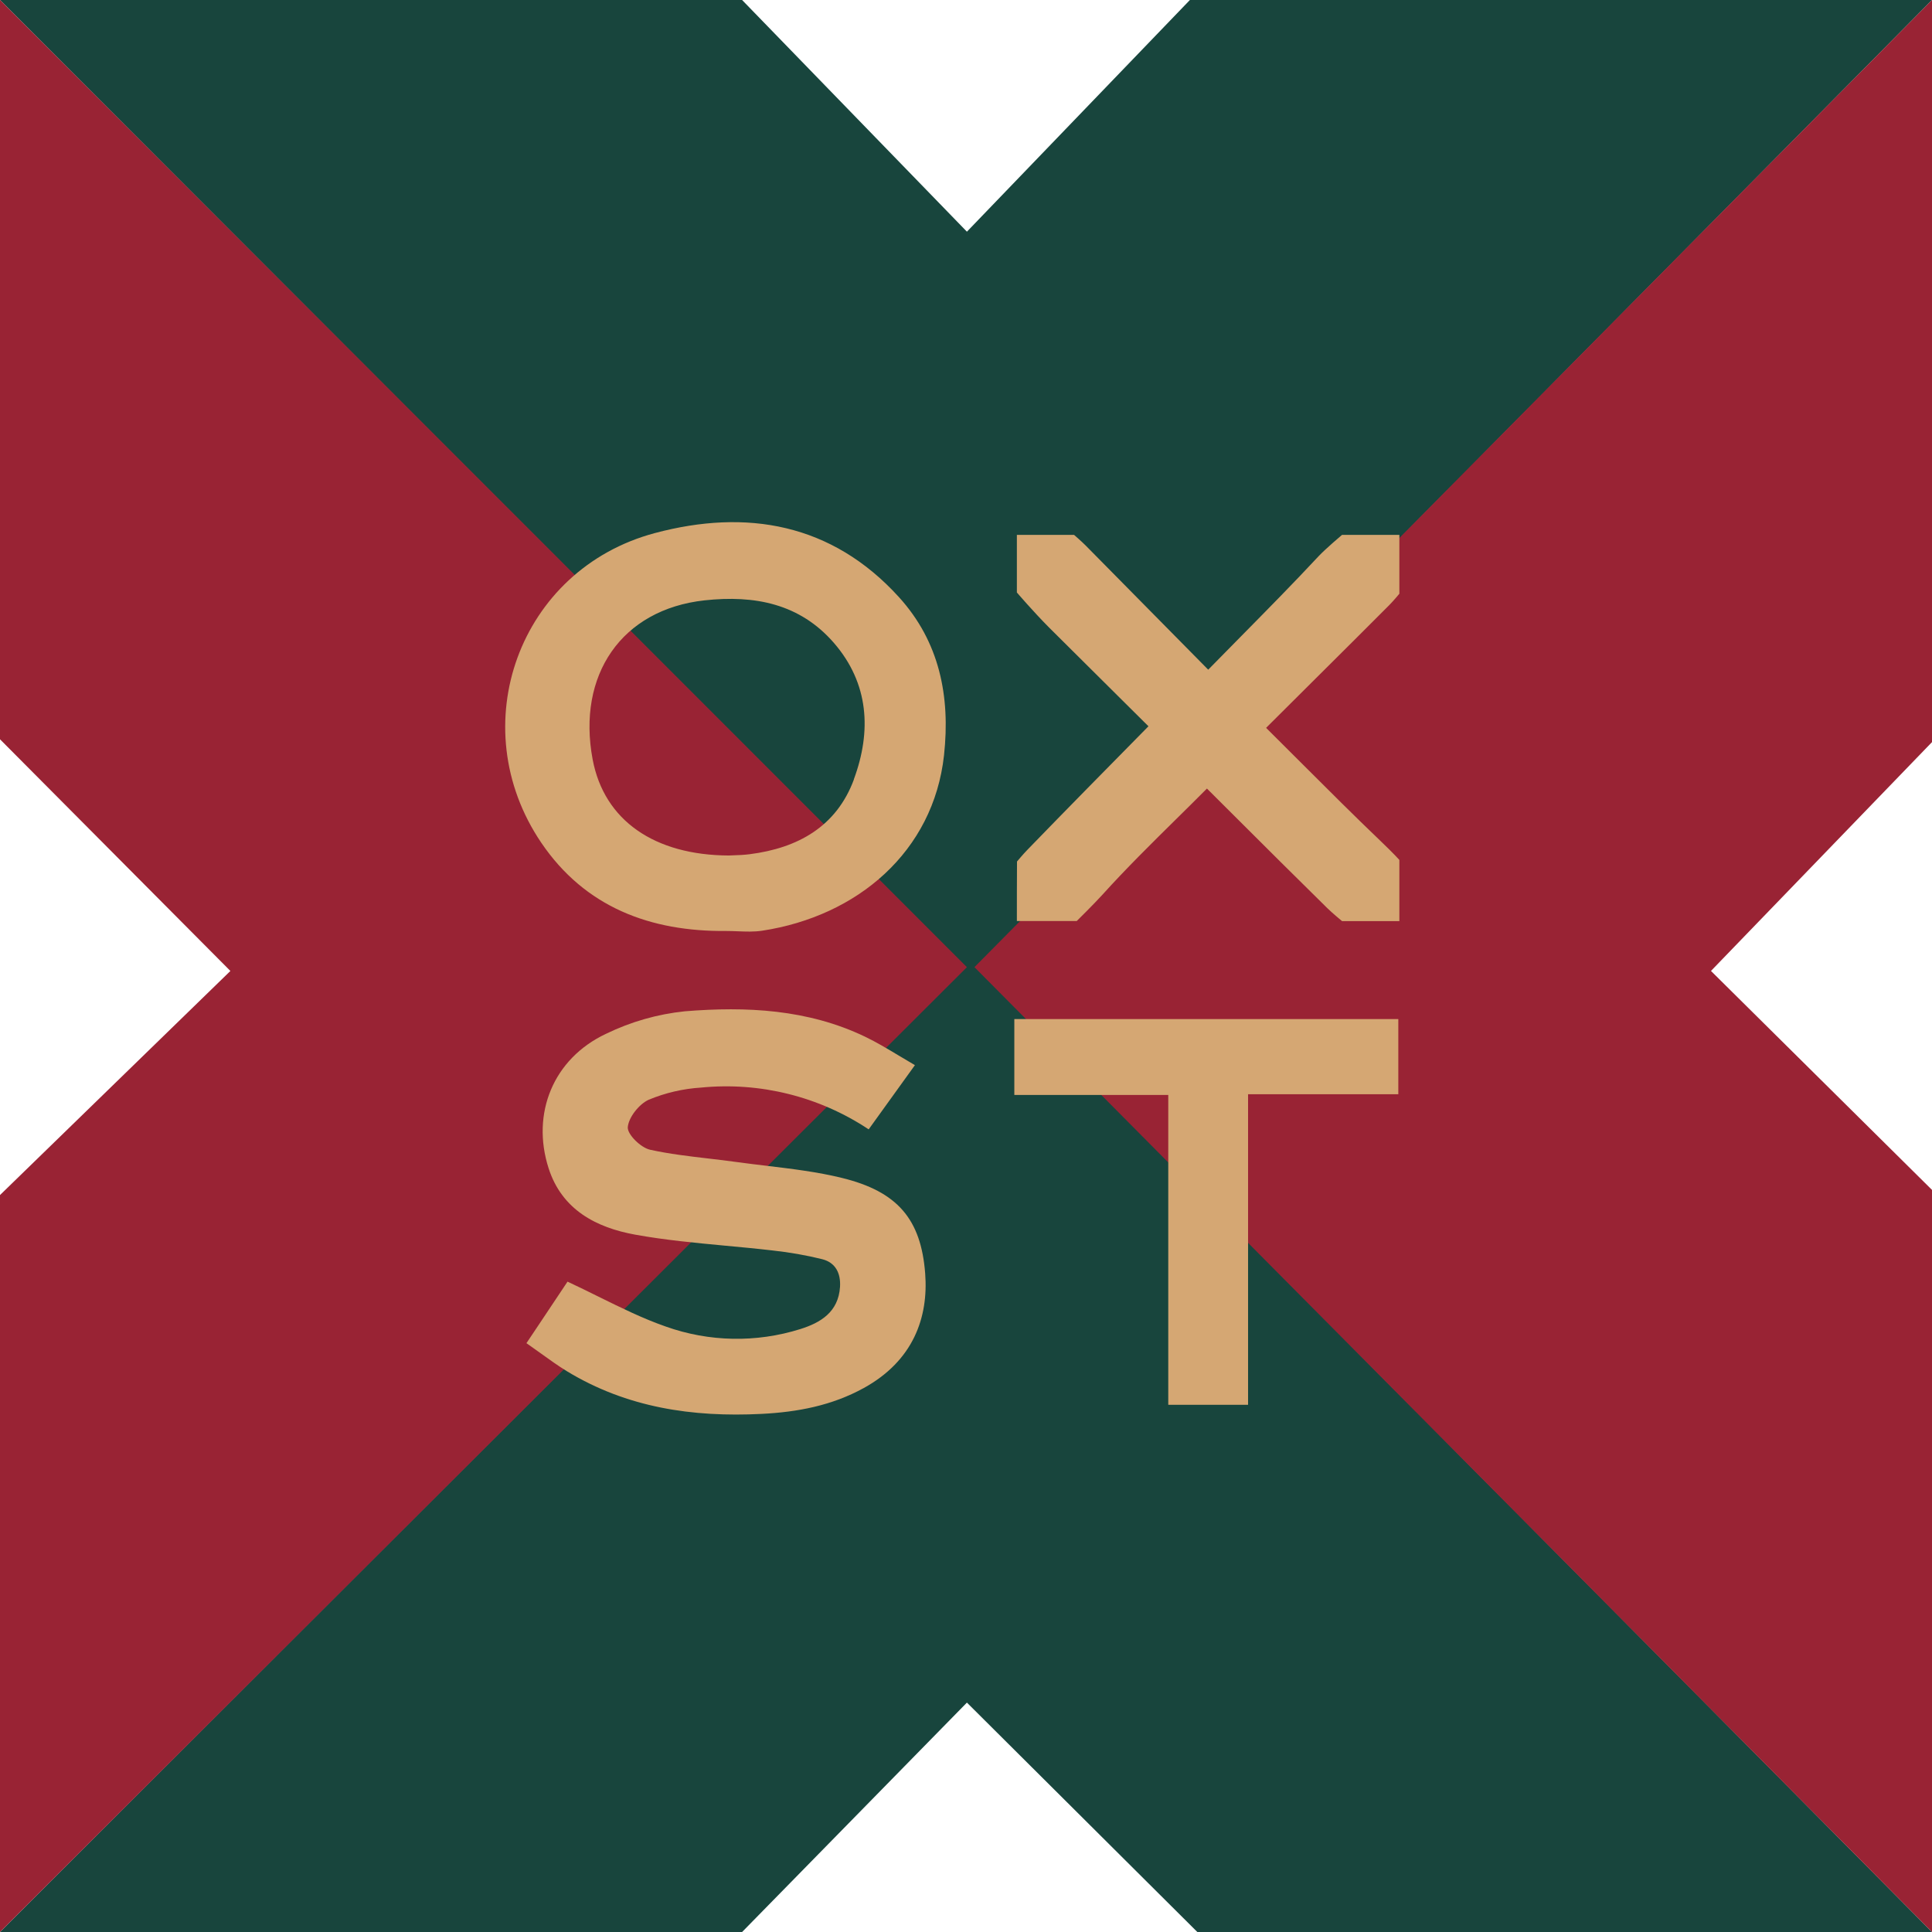
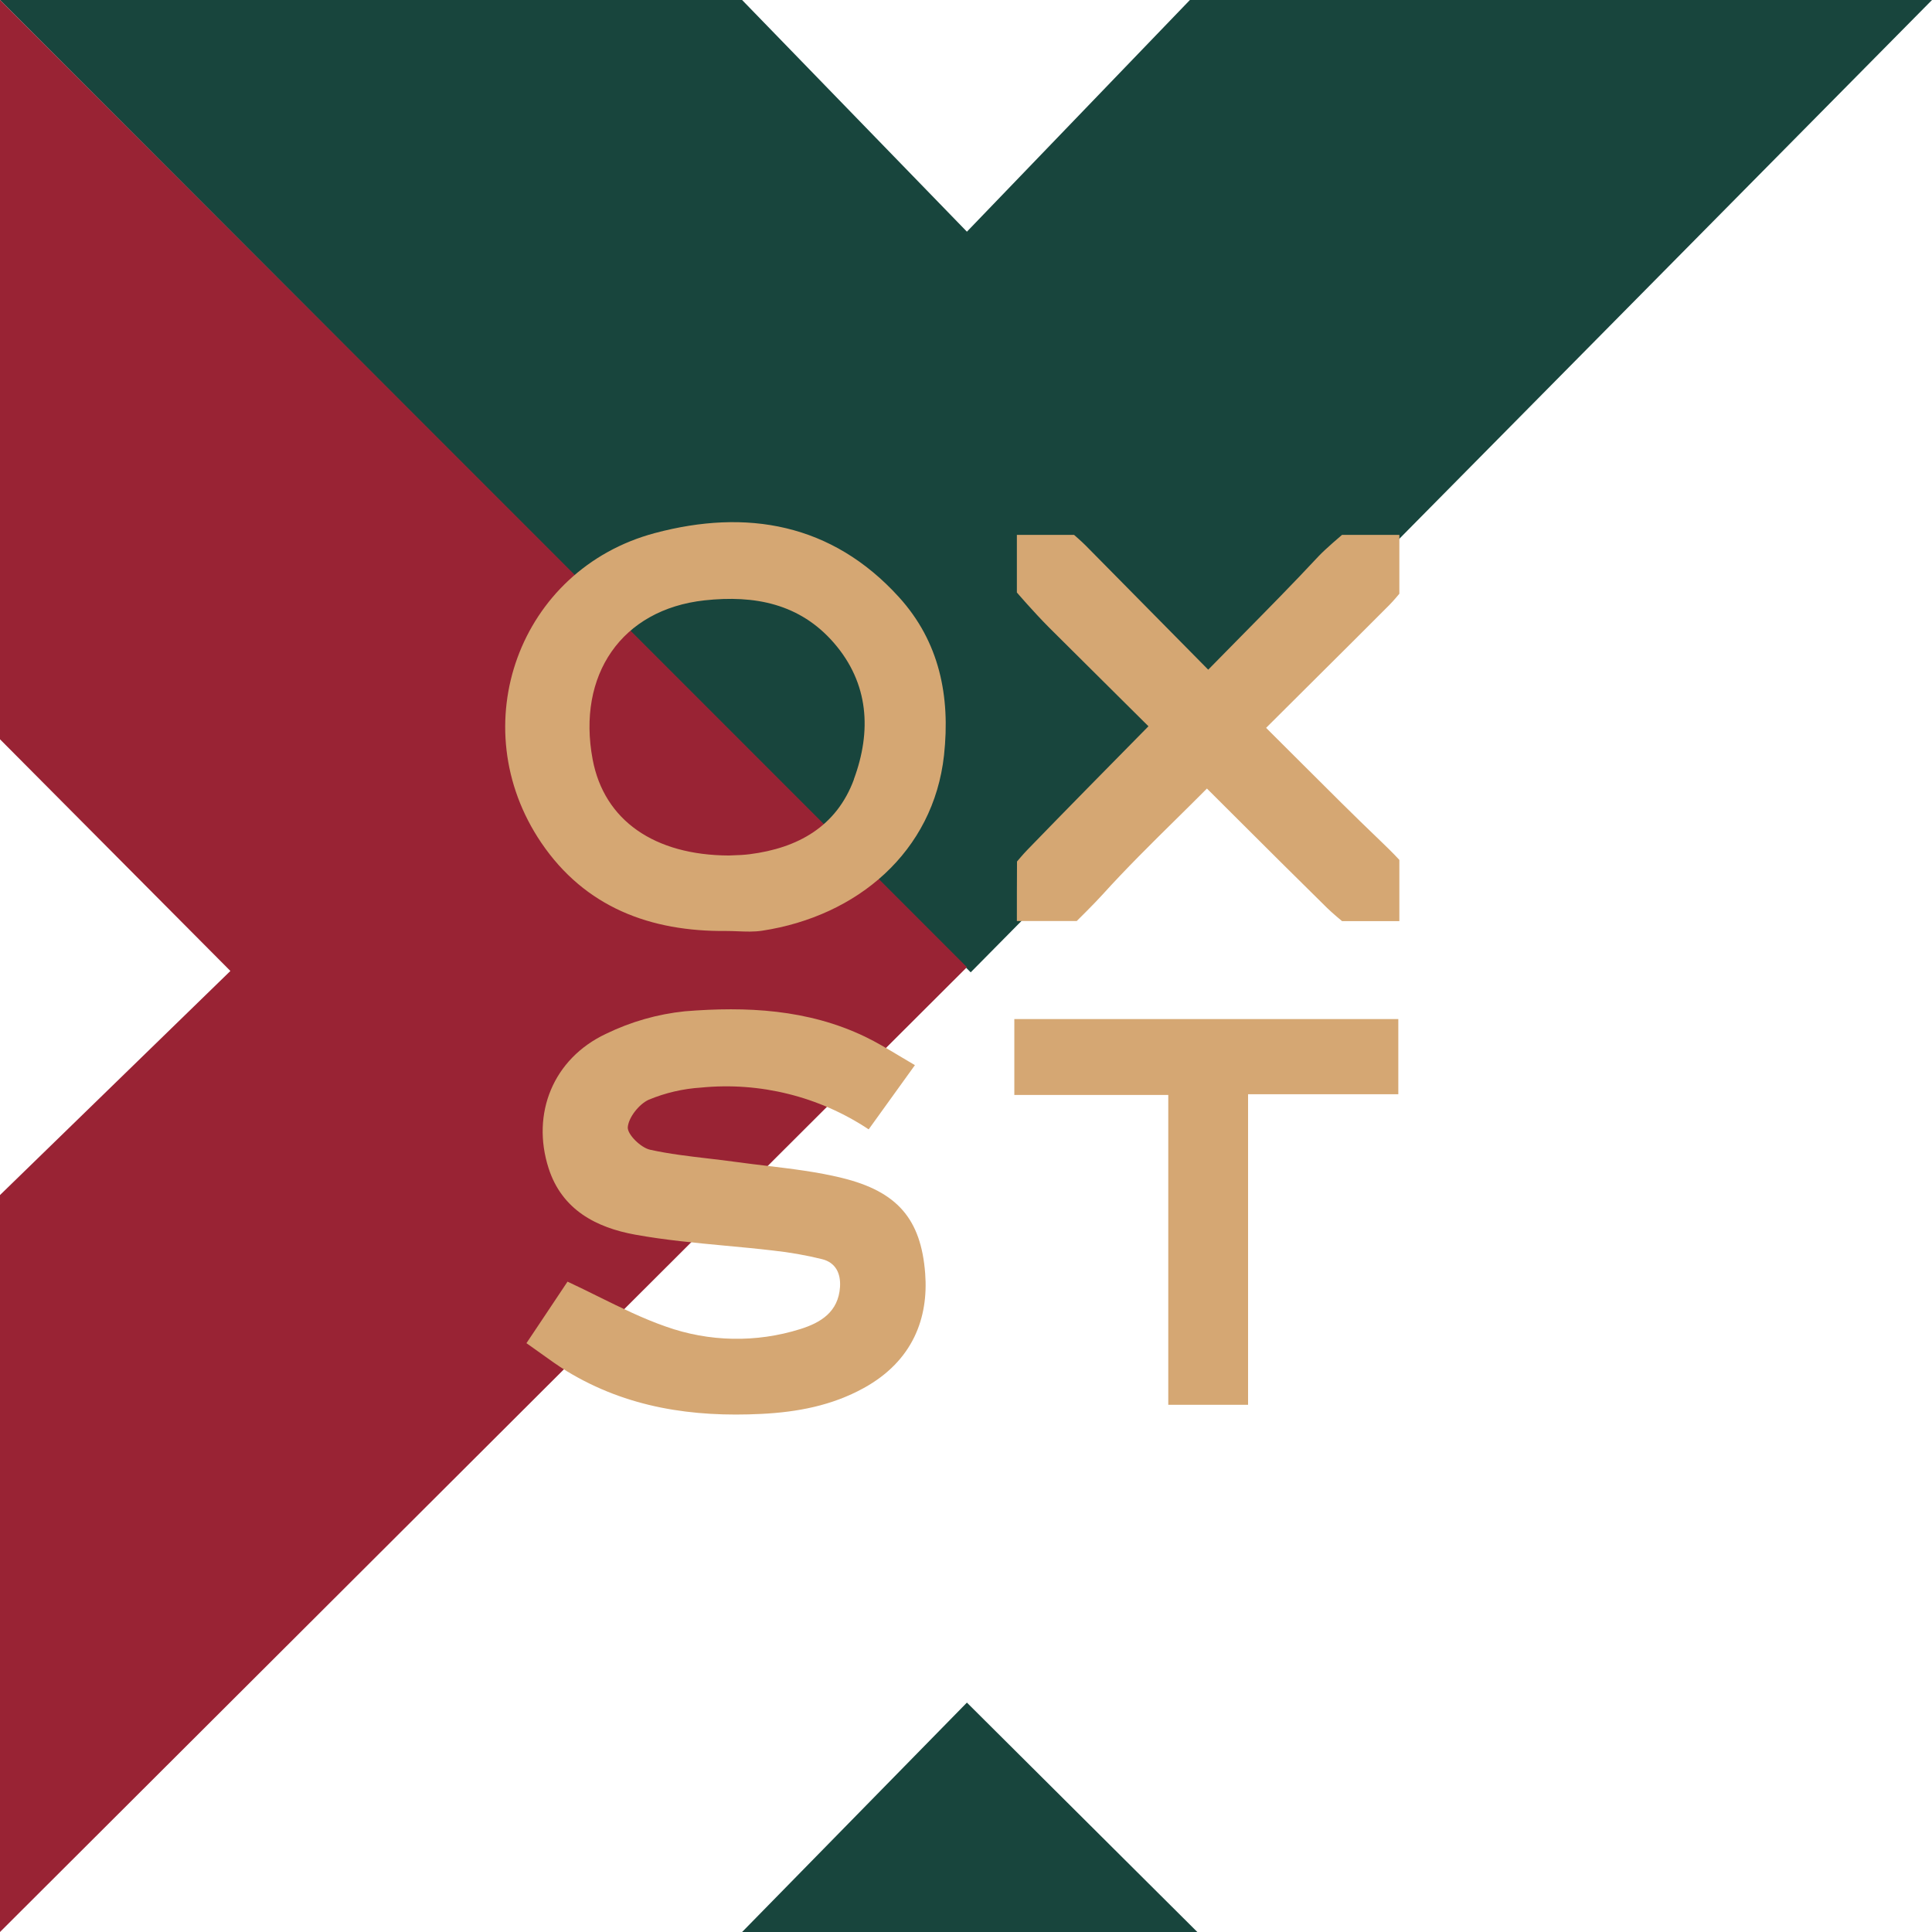
<svg xmlns="http://www.w3.org/2000/svg" width="72" height="72" viewBox="0 0 72 72" fill="none">
  <g clip-path="url(#clip0_18259_1781)">
    <g clip-path="url(#clip1_18259_1781)">
      <g clip-path="url(#clip2_18259_1781)">
-         <path d="M72 72H44.621L36.034 63.451L27.656 72H0L36.175 35.849L72 72Z" fill="#18453D" />
+         <path d="M72 72H44.621L36.034 63.451L27.656 72H0L72 72Z" fill="#18453D" />
        <path d="M72 0H44.344L36.034 8.634L27.656 0H0L36.175 36.236L72 0Z" fill="#18453D" />
-         <path d="M72 0V27.656L63.763 36.184L72 44.344V72L36.315 36.043L72 0Z" fill="#992334" />
        <path d="M0 0V27.551L8.586 36.185L0 44.536V72L36.034 36.044L0 0Z" fill="#992334" />
        <path fill-rule="evenodd" clip-rule="evenodd" d="M24.405 19.866C27.814 18.956 30.998 19.497 33.501 22.253C35.011 23.917 35.42 25.943 35.181 28.145C34.786 31.741 31.952 34.146 28.401 34.685C28.103 34.731 27.796 34.718 27.49 34.706C27.349 34.701 27.208 34.695 27.068 34.695C24.24 34.723 21.802 33.812 20.171 31.405C17.226 27.06 19.337 21.22 24.405 19.866ZM27.938 31.834C29.73 31.606 31.171 30.808 31.823 29.047L31.82 29.044C32.486 27.248 32.383 25.465 31.077 23.959C29.805 22.494 28.122 22.171 26.259 22.373C23.16 22.712 21.497 25.16 22.086 28.301C22.516 30.586 24.4 31.87 27.161 31.882C27.208 31.88 27.265 31.878 27.329 31.875C27.499 31.87 27.72 31.862 27.938 31.834ZM40.127 34.324H37.896C37.896 34.324 37.896 32.136 37.901 32.106C37.901 32.106 38.12 31.843 38.286 31.672C39.758 30.153 41.242 28.647 42.8 27.066L41.813 26.086C40.912 25.192 40.003 24.29 39.096 23.386C38.502 22.788 37.896 22.08 37.896 22.08V19.933H40.027C40.027 19.933 40.309 20.178 40.45 20.32C41.956 21.843 43.456 23.363 45.027 24.957C45.432 24.542 45.836 24.134 46.237 23.727C47.224 22.727 48.196 21.742 49.139 20.73C49.398 20.453 50.014 19.933 50.014 19.933H52.15V22.127C52.15 22.127 51.929 22.395 51.772 22.552C50.868 23.459 49.961 24.362 49.043 25.274C48.429 25.885 47.809 26.5 47.184 27.125C47.646 27.582 48.102 28.038 48.555 28.492C49.513 29.449 50.46 30.395 51.428 31.321C51.954 31.823 52.15 32.047 52.15 32.047V34.327H50.014C50.014 34.327 49.654 34.03 49.464 33.843C48.309 32.708 47.162 31.564 45.998 30.403C45.66 30.066 45.321 29.727 44.979 29.387C44.603 29.766 44.222 30.142 43.842 30.517C42.902 31.444 41.962 32.372 41.078 33.35C40.781 33.679 40.127 34.324 40.127 34.324ZM20.151 50.434C19.98 50.312 19.805 50.185 19.619 50.056L20.1 49.337C20.484 48.763 20.832 48.242 21.15 47.763C21.544 47.946 21.928 48.136 22.308 48.324C23.143 48.736 23.958 49.139 24.81 49.436C26.427 50.012 28.186 50.045 29.824 49.531C30.577 49.295 31.243 48.9 31.305 47.961C31.337 47.449 31.137 47.054 30.647 46.928C30.038 46.777 29.42 46.669 28.796 46.602C28.208 46.533 27.617 46.478 27.026 46.423C25.899 46.317 24.773 46.212 23.666 46.011C22.234 45.75 20.945 45.095 20.445 43.538C19.789 41.498 20.617 39.45 22.587 38.526C23.51 38.077 24.502 37.794 25.521 37.688C27.812 37.502 30.104 37.61 32.239 38.635C32.66 38.837 33.062 39.079 33.483 39.331C33.681 39.451 33.885 39.573 34.096 39.695L32.373 42.088C30.53 40.864 28.324 40.314 26.126 40.531C25.454 40.573 24.793 40.727 24.171 40.986C23.818 41.148 23.424 41.64 23.395 42.011C23.381 42.281 23.884 42.772 24.226 42.847C24.943 43.005 25.674 43.09 26.405 43.175C26.758 43.217 27.112 43.258 27.463 43.307C27.831 43.358 28.201 43.402 28.571 43.446C29.517 43.56 30.464 43.673 31.382 43.899C33.437 44.404 34.325 45.426 34.479 47.462C34.603 49.095 34.038 50.71 32.19 51.728C31.003 52.382 29.72 52.625 28.377 52.692C25.811 52.821 23.366 52.462 21.126 51.101C20.798 50.9 20.485 50.675 20.151 50.434ZM37.801 40.806H43.538V52.352H46.512V40.779H52.111V37.978H37.801V40.806Z" fill="#D5A773" />
      </g>
    </g>
  </g>
  <defs>
    <clipPath id="clip0_18259_1781">
      <rect width="72" height="72" fill="white" />
    </clipPath>
    <clipPath id="clip1_18259_1781">
      <rect width="72" height="72" fill="white" />
    </clipPath>
    <clipPath id="clip2_18259_1781">
      <rect width="72" height="72" fill="white" />
    </clipPath>
  </defs>
</svg>